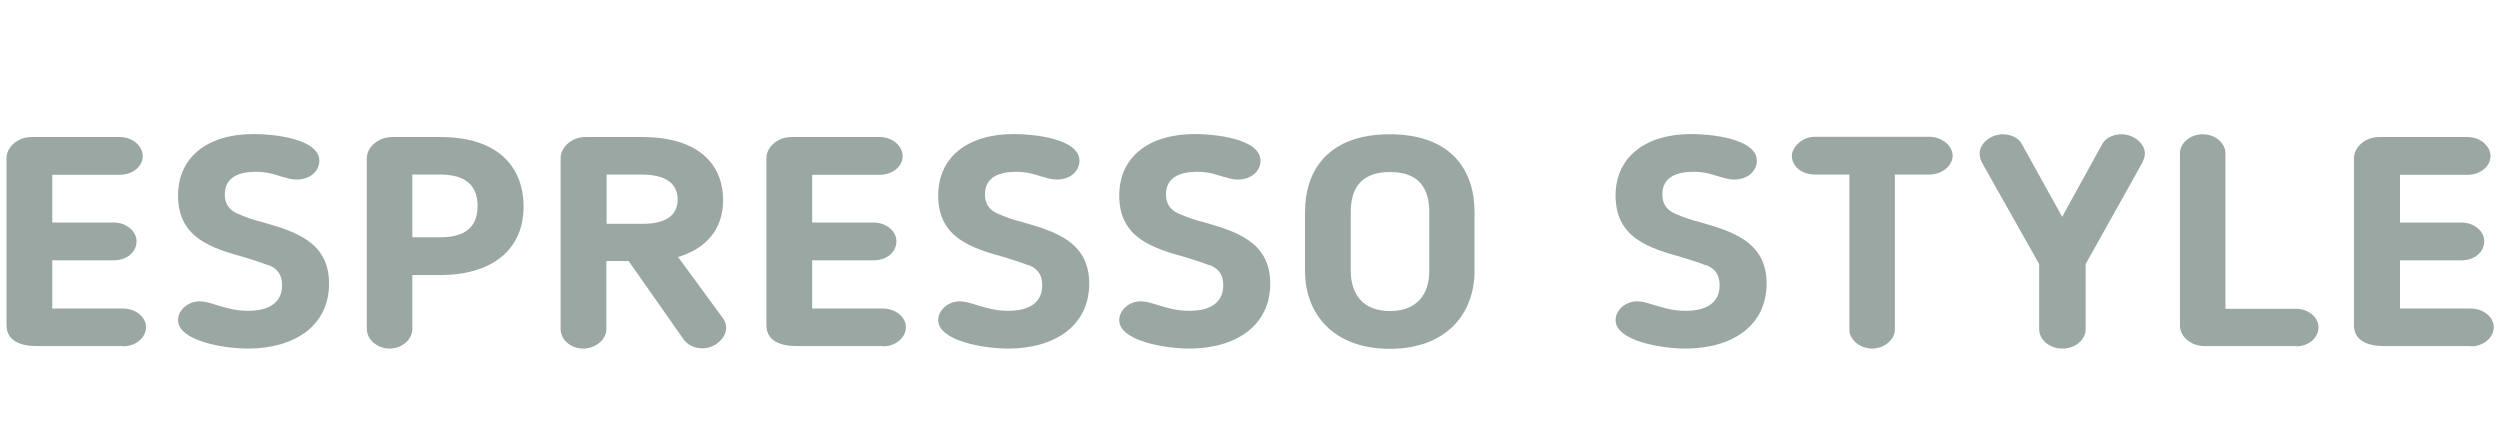
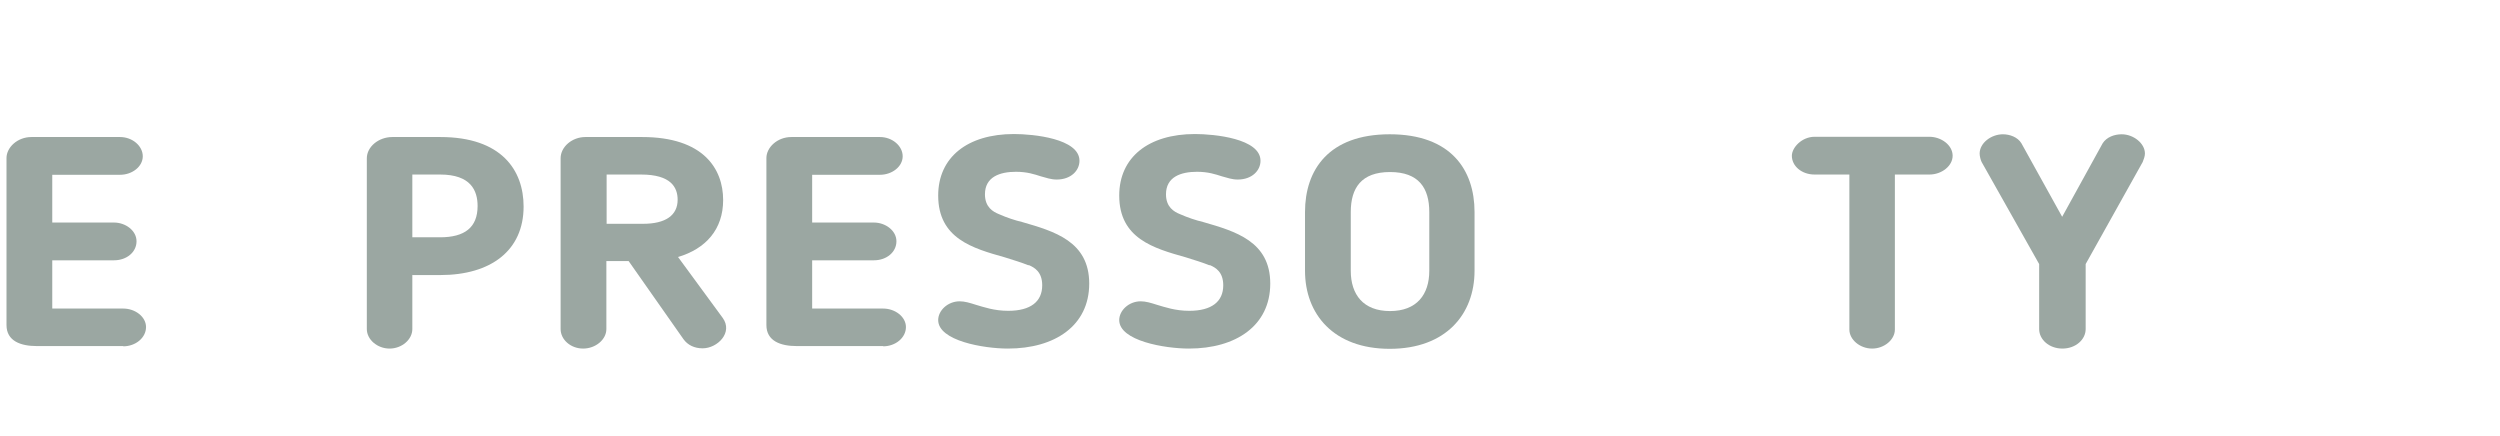
<svg xmlns="http://www.w3.org/2000/svg" id="Layer_2" version="1.1" viewBox="0 0 99.98 17.44">
  <defs>
    <style> .st0 { fill: #9ba7a2; } </style>
  </defs>
  <path class="st0" d="M4.93,13.84H1.47c-.64,0-1.21-.2-1.21-.84v-6.68c0-.42.43-.84,1-.84h3.54c.5,0,.91.36.91.77s-.42.74-.91.74h-2.71v1.91h2.47c.46,0,.9.32.9.75s-.39.76-.9.76h-2.47v1.93h2.84c.48,0,.91.33.91.74,0,.43-.42.77-.91.77Z" />
-   <path class="st0" d="M10.73,10.61c-.27-.11-.6-.21-.95-.32-1.28-.36-2.66-.75-2.66-2.47,0-1.53,1.17-2.46,3.03-2.46.77,0,2.62.18,2.62,1.07,0,.39-.34.75-.91.75-.23,0-.42-.07-.64-.13-.25-.08-.54-.18-.99-.18-.64,0-1.24.2-1.24.9,0,.52.33.7.55.79.34.15.65.25.94.32,1.28.37,2.68.77,2.68,2.46s-1.38,2.6-3.25,2.6c-.97,0-2.79-.31-2.79-1.14,0-.38.38-.75.86-.75.2,0,.4.06.65.14.31.09.73.24,1.29.24.9,0,1.36-.37,1.36-1.02,0-.53-.3-.71-.54-.81Z" />
  <path class="st0" d="M16.49,10.99v2.17c0,.42-.42.78-.91.78s-.91-.36-.91-.78v-6.83c0-.46.47-.85,1.02-.85h1.92c2.45,0,3.33,1.33,3.33,2.78,0,1.76-1.31,2.74-3.33,2.74h-1.11ZM16.49,9.49h1.11c.98,0,1.5-.39,1.5-1.25,0-.62-.27-1.26-1.5-1.26h-1.11v2.5Z" />
  <path class="st0" d="M27.11,10.27l1.79,2.44c.43.59-.21,1.22-.8,1.22-.33,0-.6-.13-.77-.37l-2.19-3.12h-.89v2.72c0,.42-.43.78-.93.78s-.9-.36-.9-.78v-6.83c0-.46.46-.85.99-.85h2.27c2.45,0,3.24,1.27,3.24,2.52,0,1.17-.69,1.95-1.81,2.28ZM25.64,6.98h-1.38v1.97h1.46c.9,0,1.38-.34,1.38-.96,0-.5-.27-1.01-1.46-1.01Z" />
  <path class="st0" d="M35.32,13.84h-3.46c-.64,0-1.21-.2-1.21-.84v-6.68c0-.42.43-.84,1-.84h3.54c.5,0,.91.36.91.77s-.42.74-.91.74h-2.71v1.91h2.47c.46,0,.9.32.9.75s-.39.76-.9.76h-2.47v1.93h2.84c.48,0,.91.33.91.74,0,.43-.42.77-.91.77Z" />
  <path class="st0" d="M41.13,10.61c-.27-.11-.6-.21-.95-.32-1.28-.36-2.66-.75-2.66-2.47,0-1.53,1.17-2.46,3.03-2.46.77,0,2.62.18,2.62,1.07,0,.39-.34.75-.91.75-.23,0-.42-.07-.64-.13-.25-.08-.54-.18-.99-.18-.64,0-1.24.2-1.24.9,0,.52.33.7.55.79.34.15.65.25.94.32,1.28.37,2.68.77,2.68,2.46s-1.38,2.6-3.25,2.6c-.97,0-2.79-.31-2.79-1.14,0-.38.38-.75.86-.75.2,0,.4.06.65.14.31.09.73.24,1.29.24.9,0,1.36-.37,1.36-1.02,0-.53-.3-.71-.54-.81Z" />
  <path class="st0" d="M48.37,10.61c-.27-.11-.6-.21-.95-.32-1.28-.36-2.66-.75-2.66-2.47,0-1.53,1.17-2.46,3.03-2.46.77,0,2.62.18,2.62,1.07,0,.39-.34.75-.91.75-.23,0-.42-.07-.64-.13-.25-.08-.54-.18-.99-.18-.64,0-1.24.2-1.24.9,0,.52.33.7.55.79.34.15.65.25.94.32,1.28.37,2.68.77,2.68,2.46s-1.38,2.6-3.25,2.6c-.97,0-2.79-.31-2.79-1.14,0-.38.38-.75.86-.75.2,0,.4.06.65.14.31.09.73.24,1.29.24.9,0,1.36-.37,1.36-1.02,0-.53-.3-.71-.54-.81Z" />
  <path class="st0" d="M52.19,10.83v-2.35c0-1.69.95-3.11,3.39-3.11s3.39,1.42,3.39,3.11v2.35c0,1.73-1.14,3.12-3.39,3.12s-3.39-1.39-3.39-3.12ZM54.02,8.48v2.35c0,.95.5,1.61,1.57,1.61s1.57-.66,1.57-1.61v-2.35c0-.96-.42-1.6-1.57-1.6s-1.57.64-1.57,1.6Z" />
-   <path class="st0" d="M68.22,10.61c-.27-.11-.6-.21-.95-.32-1.28-.36-2.66-.75-2.66-2.47,0-1.53,1.18-2.46,3.03-2.46.77,0,2.62.18,2.62,1.07,0,.39-.34.75-.91.75-.23,0-.42-.07-.64-.13-.25-.08-.54-.18-.99-.18-.64,0-1.24.2-1.24.9,0,.52.33.7.55.79.34.15.65.25.94.32,1.28.37,2.68.77,2.68,2.46s-1.38,2.6-3.25,2.6c-.97,0-2.79-.31-2.79-1.14,0-.38.38-.75.86-.75.2,0,.4.06.65.14.31.09.73.24,1.29.24.9,0,1.36-.37,1.36-1.02,0-.53-.3-.71-.54-.81Z" />
  <path class="st0" d="M73.95,6.98h-1.38c-.52,0-.91-.34-.91-.75,0-.33.4-.76.91-.76h4.59c.47,0,.93.33.93.76,0,.4-.43.75-.93.75h-1.38v6.2c0,.4-.42.76-.91.76s-.91-.36-.91-.76v-6.2Z" />
  <path class="st0" d="M81.55,13.16v-2.6l-2.3-4.08c-.04-.08-.08-.23-.08-.34,0-.42.46-.77.93-.77.27,0,.59.11.74.36l1.63,2.94,1.62-2.94c.16-.25.47-.36.76-.36.47,0,.93.36.93.77,0,.11-.05.24-.09.34l-2.28,4.08v2.6c0,.42-.4.78-.93.78s-.93-.36-.93-.78Z" />
-   <path class="st0" d="M91.84,13.84h-3.68c-.52,0-.98-.36-.98-.82v-6.89c0-.4.4-.76.91-.76s.91.36.91.76v6.22h2.83c.47,0,.89.32.89.74s-.39.76-.89.76Z" />
-   <path class="st0" d="M98.81,13.84h-3.46c-.64,0-1.21-.2-1.21-.84v-6.68c0-.42.43-.84,1.01-.84h3.54c.5,0,.91.36.91.77s-.42.74-.91.74h-2.71v1.91h2.47c.46,0,.9.32.9.75s-.39.76-.9.76h-2.47v1.93h2.84c.48,0,.91.33.91.74,0,.43-.42.77-.91.77Z" />
</svg>